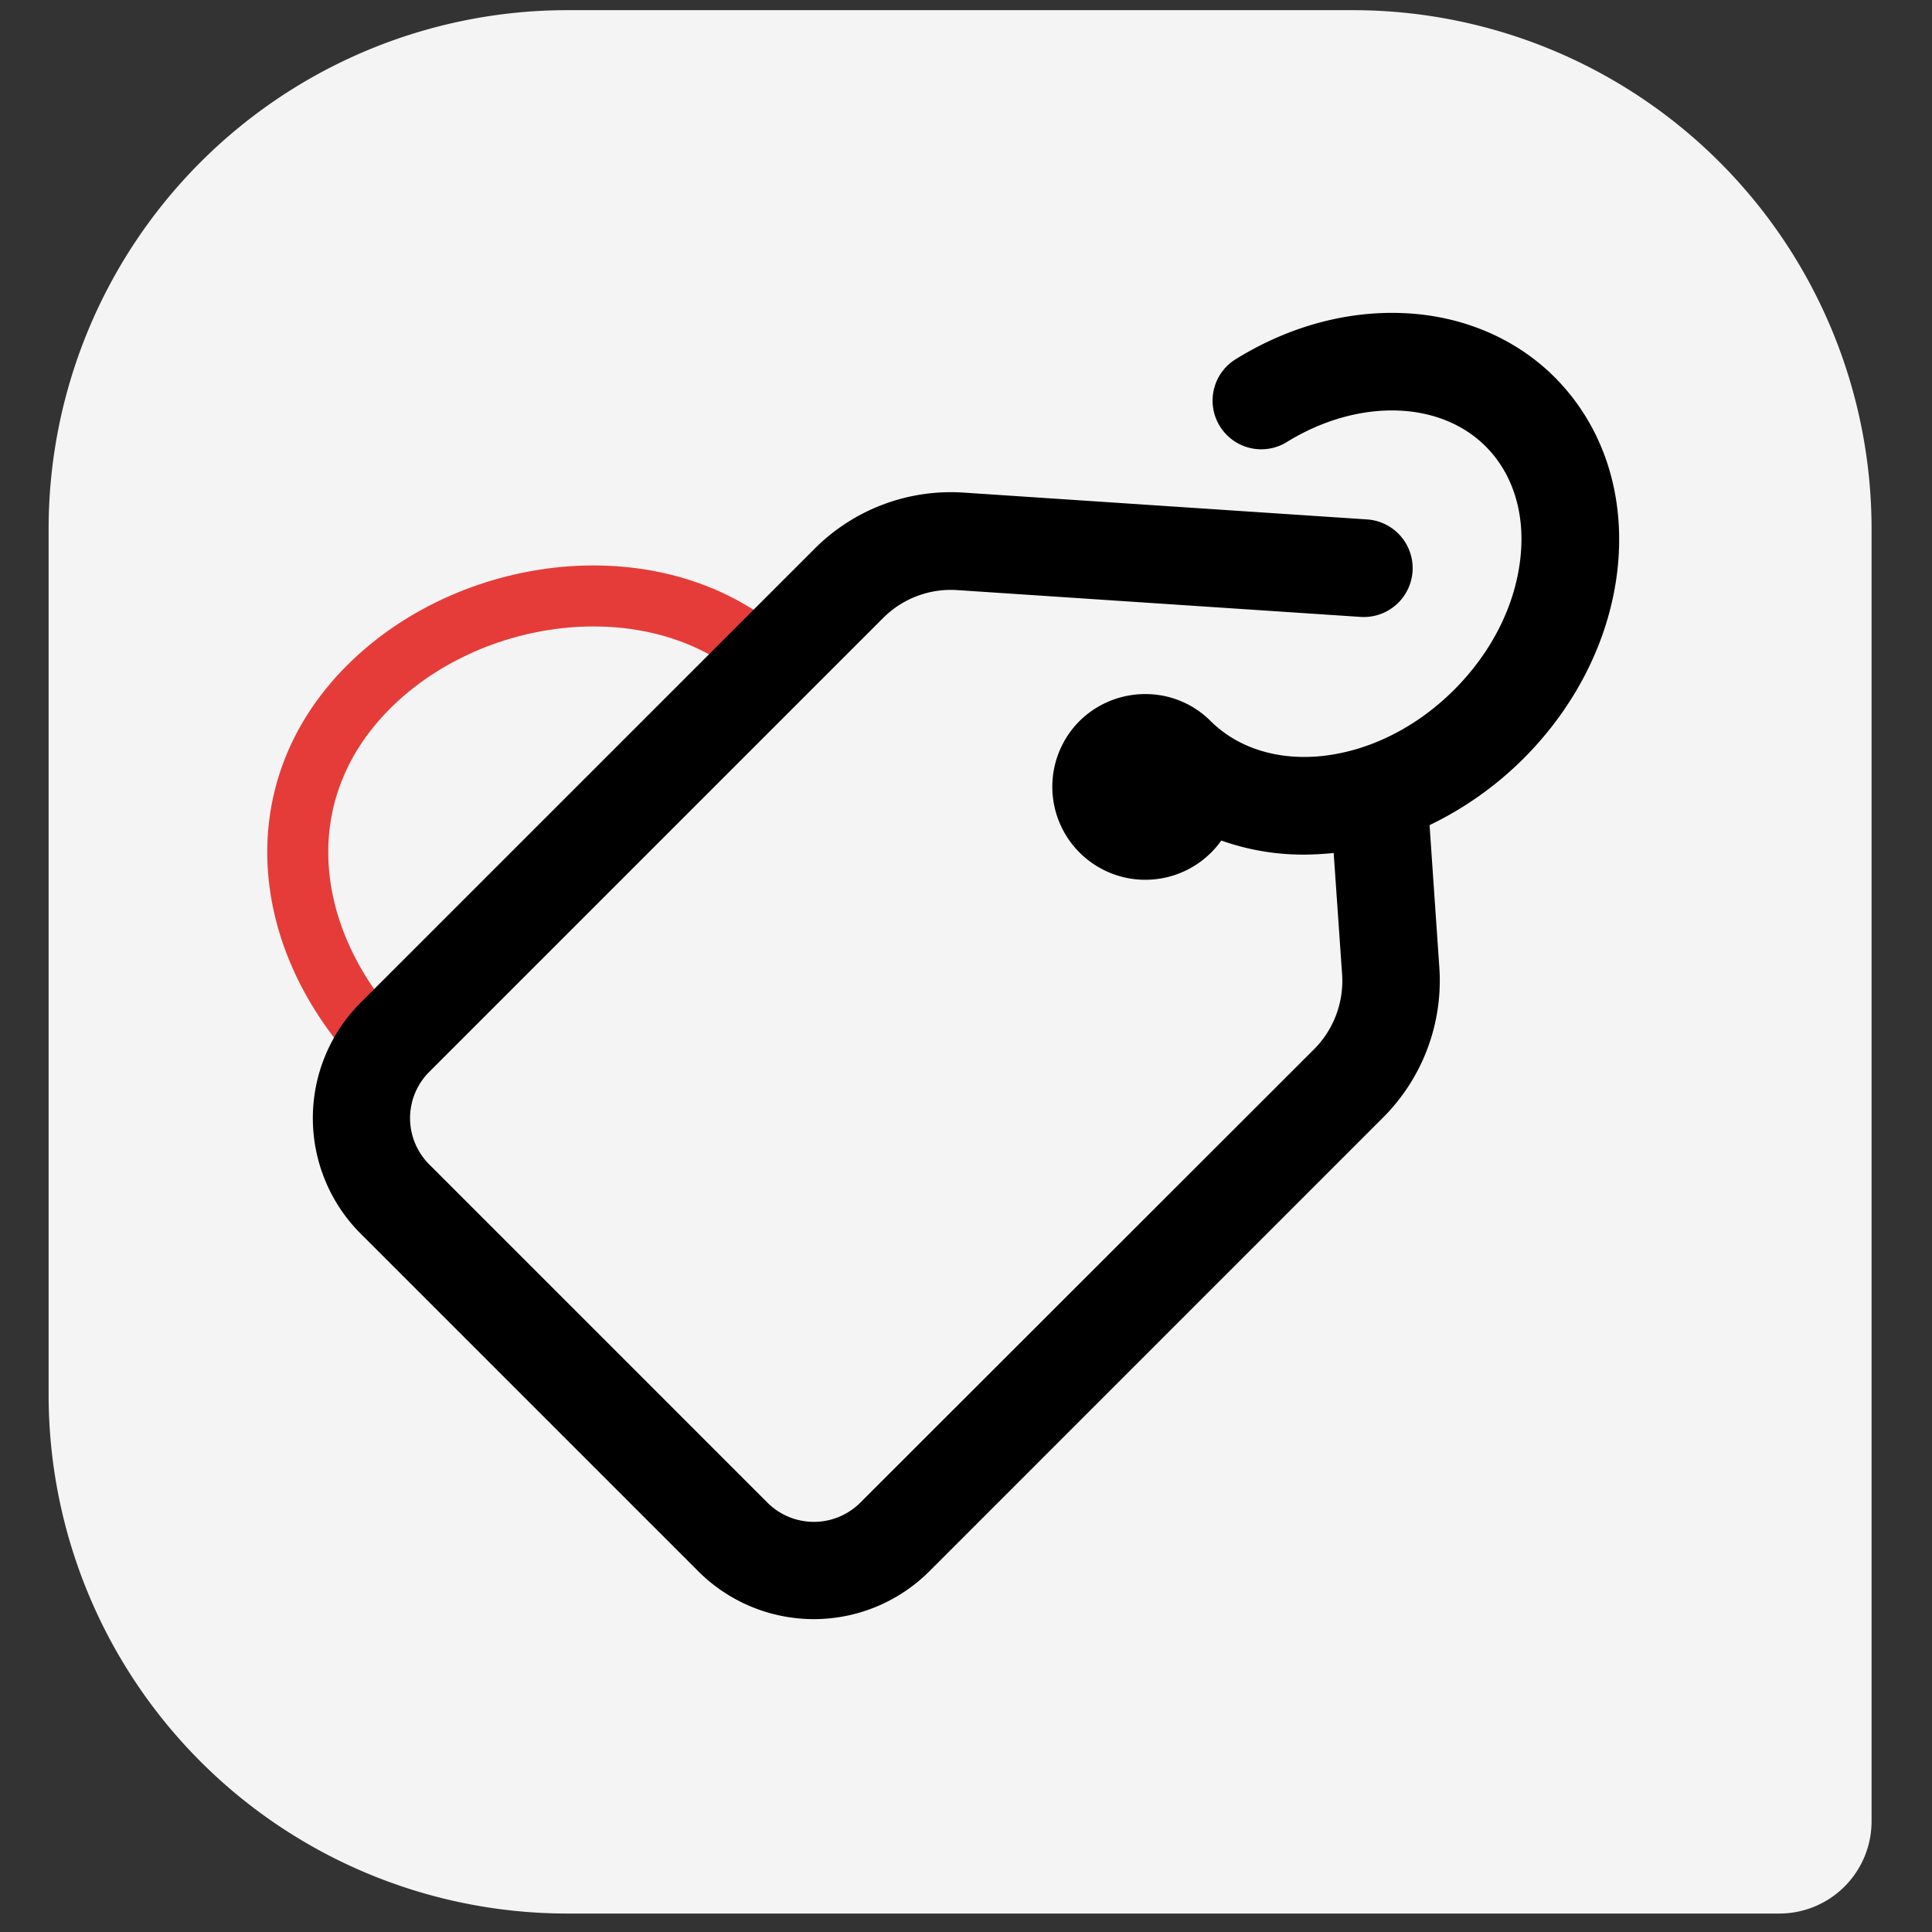
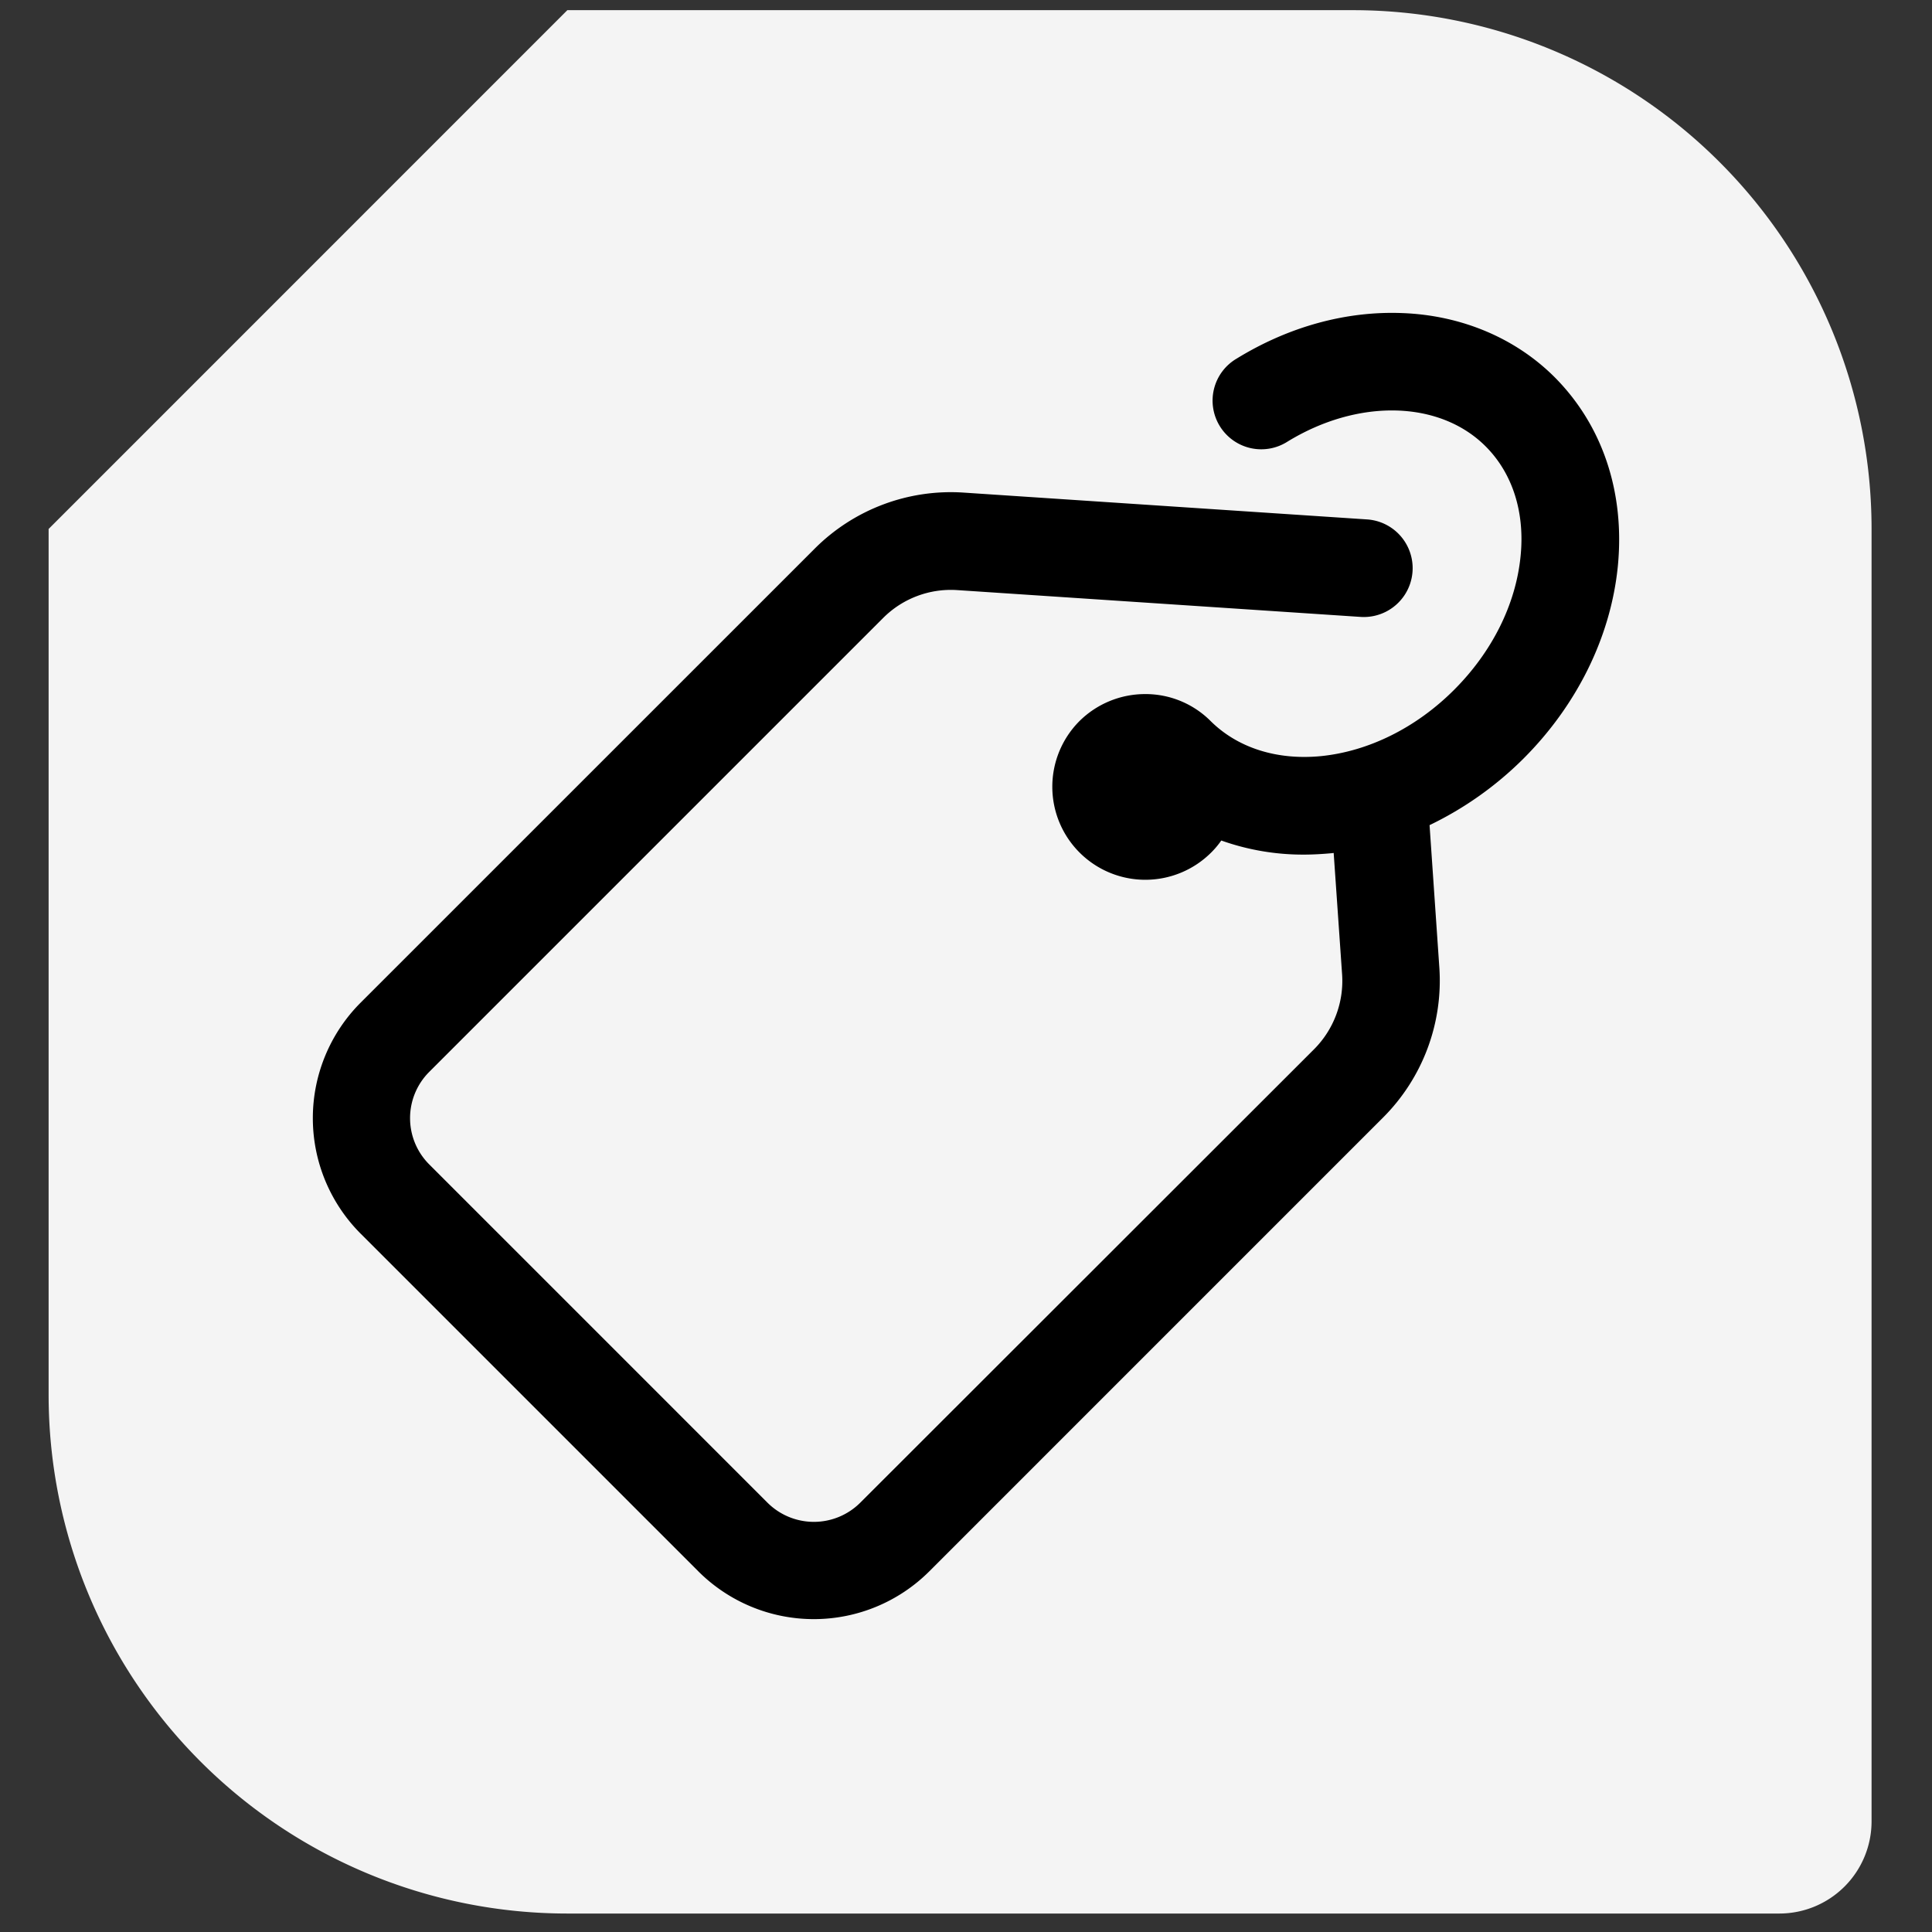
<svg xmlns="http://www.w3.org/2000/svg" id="Capa_1" data-name="Capa 1" viewBox="0 0 950.08 950.08">
  <rect x="0" y="0" width="950.08" height="950.08" fill="#333333" stroke="none" />
  <defs>
    <style>.cls-1{fill:#f4f4f4;}.cls-2{fill:none;stroke:#e53c39;stroke-miterlimit:10;stroke-width:30px;}</style>
  </defs>
  <title>icons</title>
-   <path class="cls-1" d="M279,5H665.25A255.12,255.12,0,0,1,920.36,260.12V895.66A45.35,45.35,0,0,1,875,941H279A255.12,255.12,0,0,1,23.91,685.89V260.12A255.12,255.12,0,0,1,279,5Z" />
-   <path class="cls-2" d="M191.21,518.29c-52.58-52.58-62.58-127.85-10-180.43s147.85-62.59,200.44-10Z" />
+   <path class="cls-1" d="M279,5H665.25A255.12,255.12,0,0,1,920.36,260.12V895.66A45.35,45.35,0,0,1,875,941H279A255.12,255.12,0,0,1,23.91,685.89V260.12Z" />
  <path d="M764.54,185.52c-19.31-19.31-45.94-30.5-75-31.56-27.57-1.07-55.8,6.66-81.37,22.37a23.94,23.94,0,1,0,24.91,40.88c34.75-21.31,74.83-20.37,97.47,2.27,13.32,13.31,19.45,32.62,17.18,54.33-2.4,23.57-14,46.74-32.62,65.38s-41.95,30.23-65.39,32.63c-21.7,2.13-41-4-54.33-17.18a45.22,45.22,0,0,0-32.23-13.32,45.89,45.89,0,0,0-32.36,13.32,45.74,45.74,0,0,0,32.36,78,45.86,45.86,0,0,0,32.36-13.31,42.78,42.78,0,0,0,5.06-6,119.85,119.85,0,0,0,40.62,6.93c4.39,0,8.92-.27,13.45-.67.4,0,.8-.13,1.2-.13L660,479.28a47.59,47.59,0,0,1-13.72,36.62L423,739a32.3,32.3,0,0,1-45.54,0L211.1,572.63a32.16,32.16,0,0,1,0-45.54L434.29,303.9a47.08,47.08,0,0,1,36.49-13.71l198.28,13.18a24,24,0,1,0,3.2-47.94L474,242.25a94.61,94.61,0,0,0-73.5,27.69L177.28,493.13a80.37,80.37,0,0,0,0,113.46L343.47,772.78a80.37,80.37,0,0,0,113.46,0L680.11,549.59a95.18,95.18,0,0,0,27.7-73.77L703,405.77A169.27,169.27,0,0,0,749.23,373c26.36-26.37,42.88-59.93,46.34-94.42C799.16,242.25,788.11,209.22,764.54,185.52Z" />
</svg>